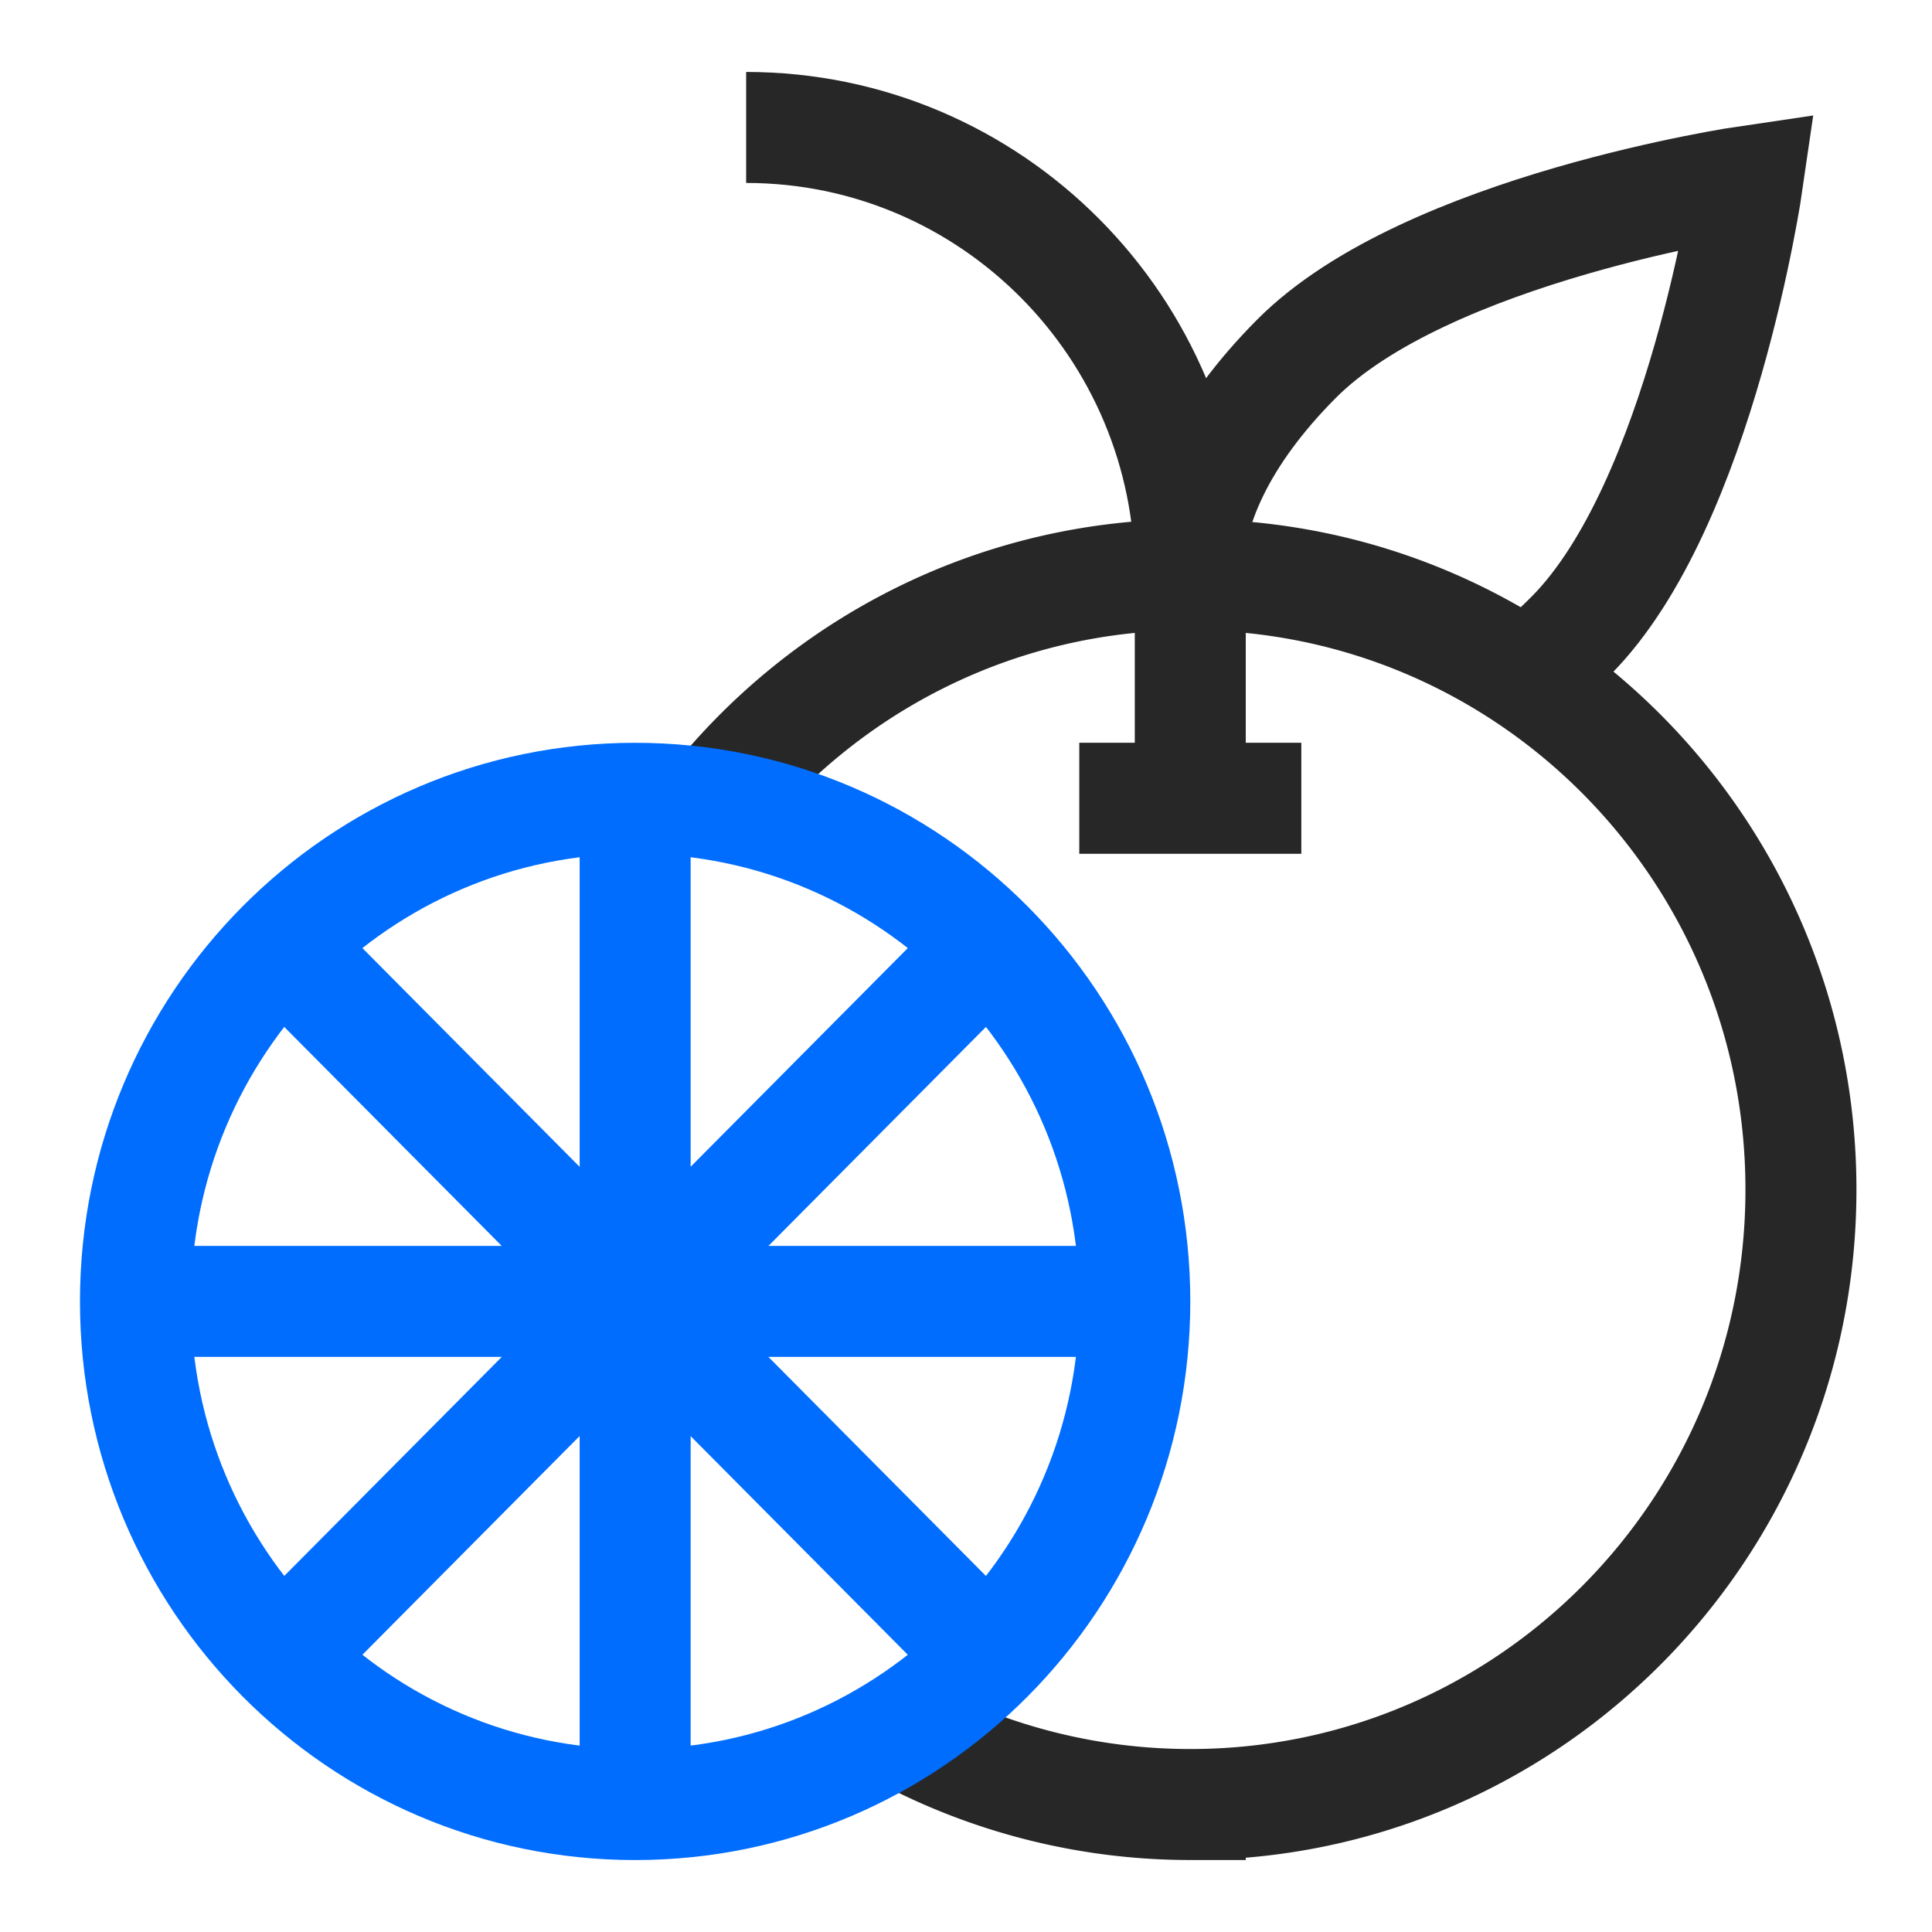
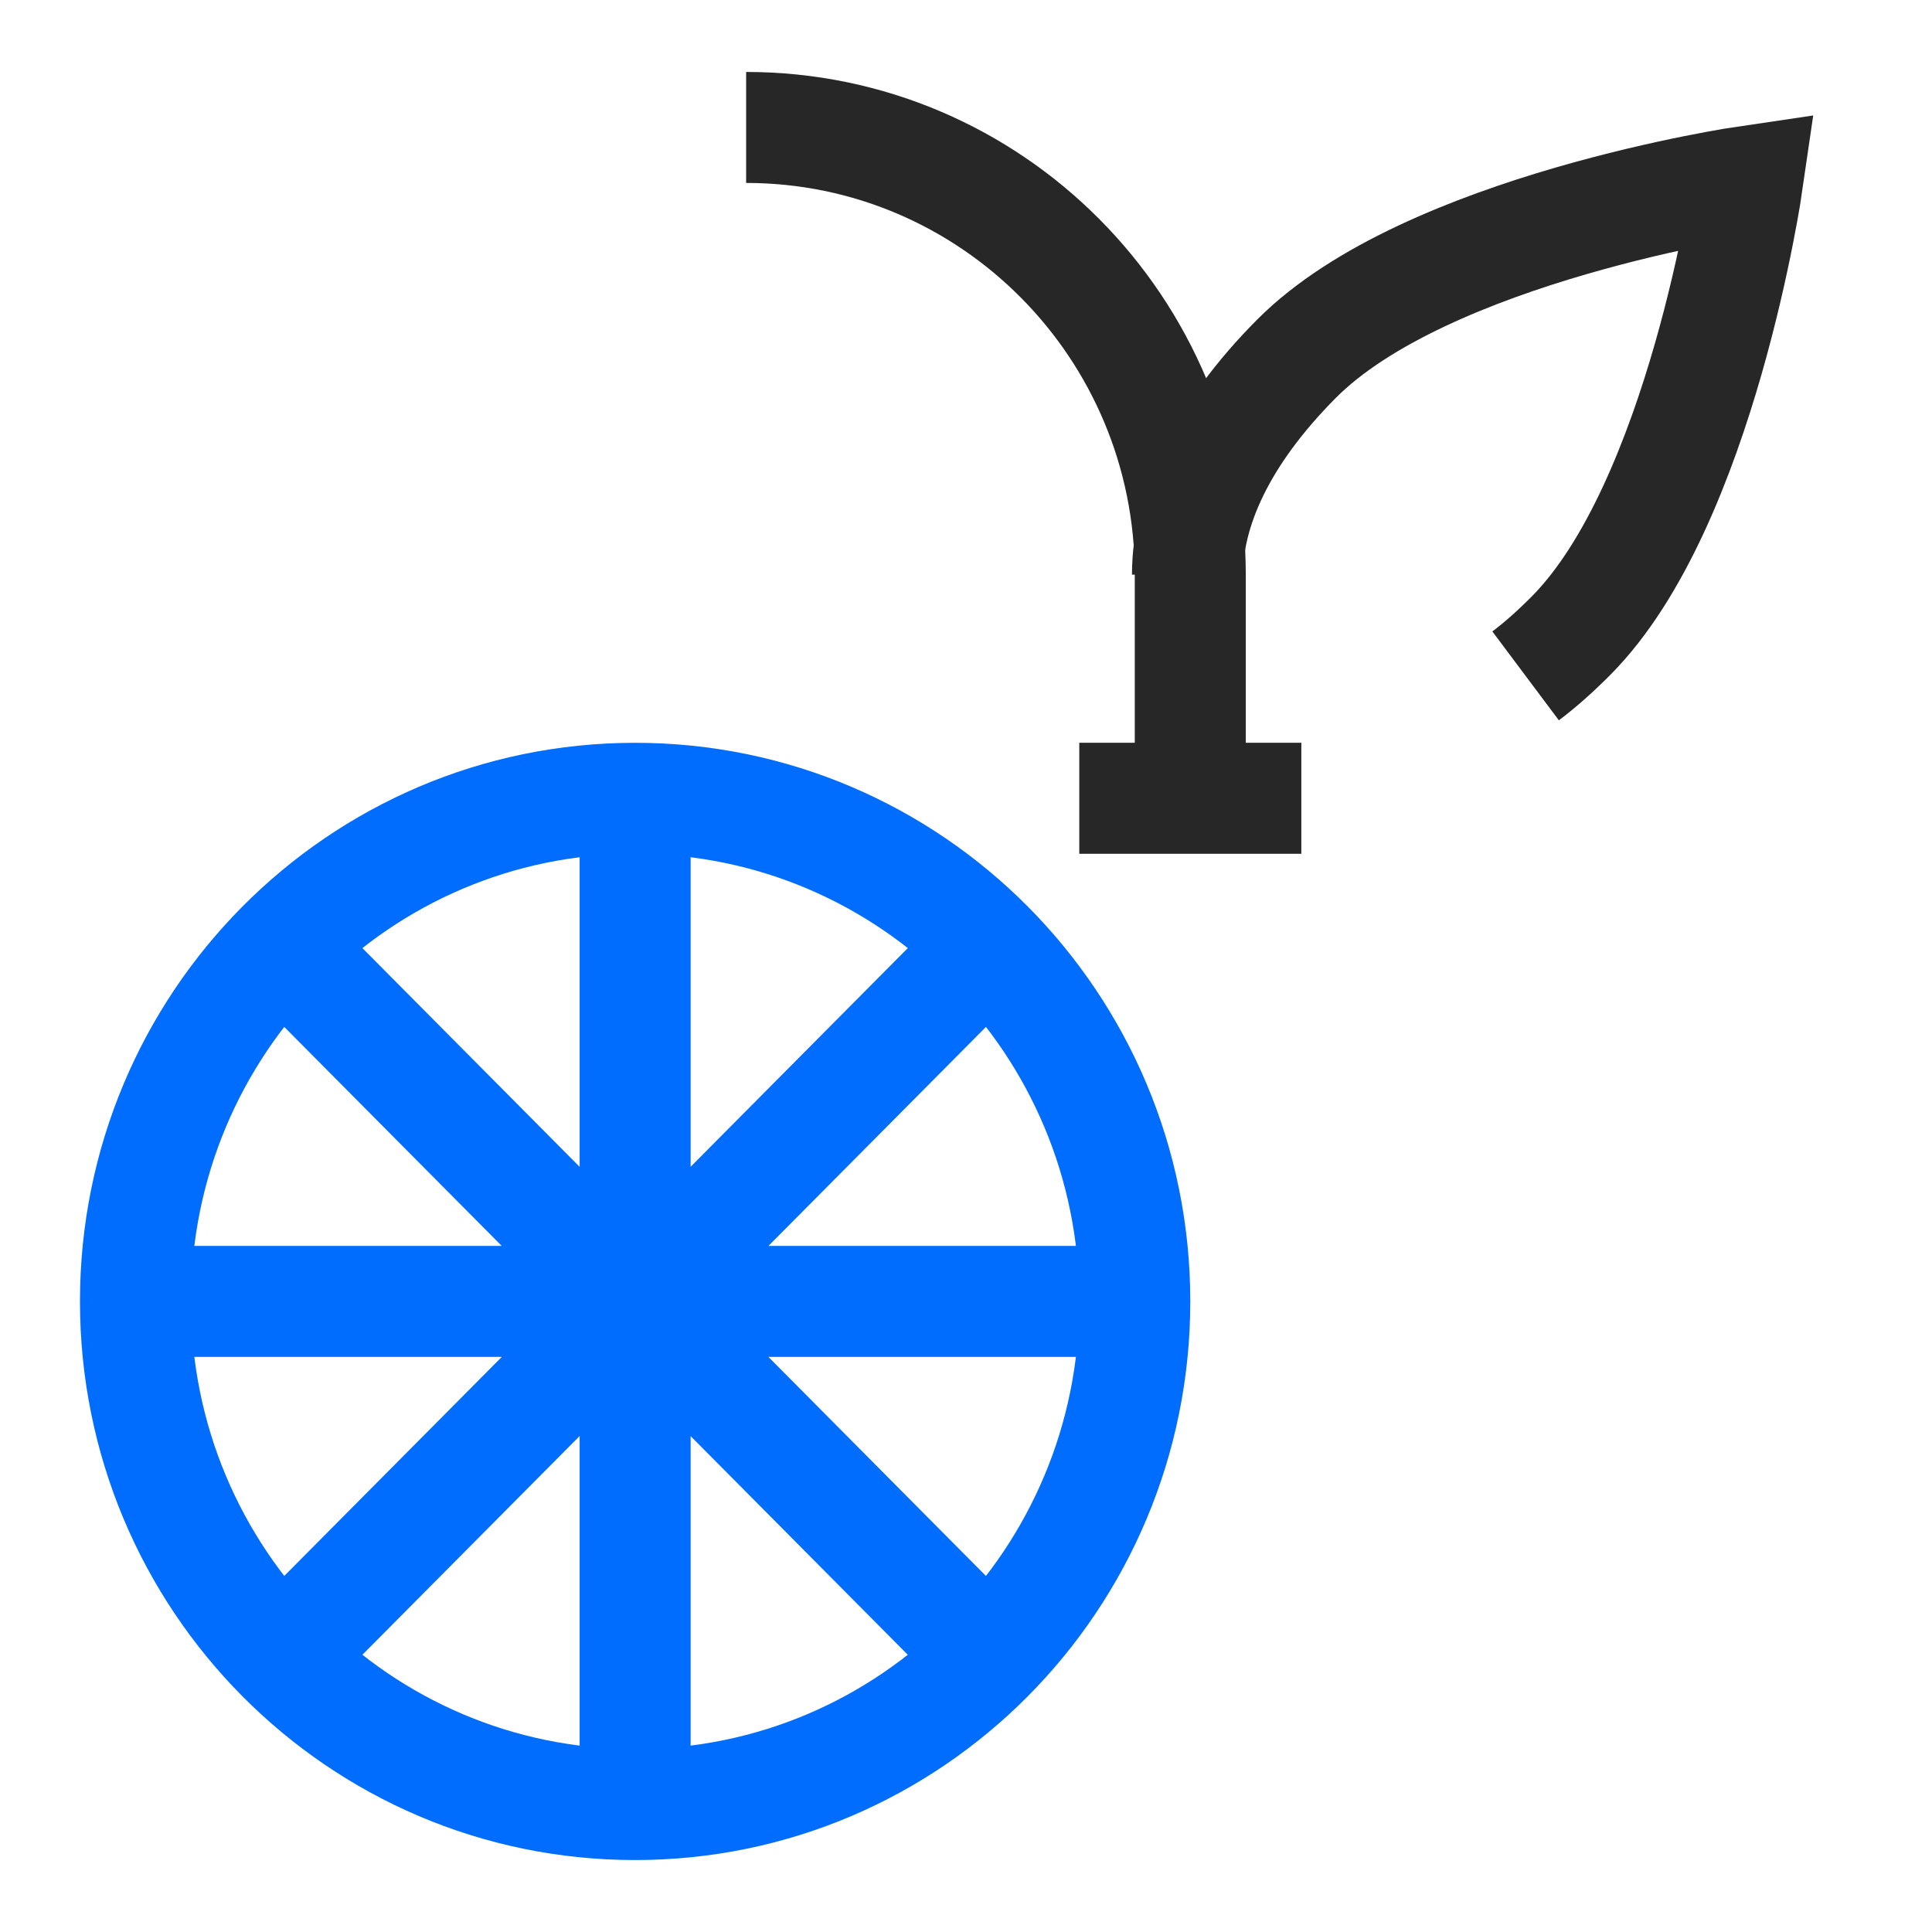
<svg xmlns="http://www.w3.org/2000/svg" width="60" height="60" fill="none">
  <path d="M23.172 3.958c7.617 0 13.793 6.219 13.793 13.889v6.944m-3.447 0h6.896" stroke="#272727" stroke-width="3.447" stroke-miterlimit="2" />
-   <path d="M22.17 24.982c3.483-4.355 8.81-7.135 14.795-7.135 10.483 0 18.965 8.542 18.965 19.097 0 10.557-8.482 19.097-18.965 19.097a18.97 18.97 0 0 1-9.104-2.326" stroke="#272727" stroke-width="3.447" stroke-miterlimit="2" />
  <path clip-rule="evenodd" d="M35.242 40.416c0 8.63-6.949 15.626-15.518 15.626-8.57 0-15.517-6.995-15.517-15.626 0-8.628 6.946-15.624 15.517-15.624 8.57 0 15.518 6.996 15.518 15.624Z" stroke="#006DFF" stroke-width="3.447" stroke-miterlimit="2" />
  <path d="M47.379 20.99c.465-.348.947-.782 1.412-1.25 4.036-4.063 5.485-14.115 5.485-14.115s-9.983 1.458-14.018 5.522c-2.346 2.36-3.38 4.686-3.38 6.7" stroke="#272727" stroke-width="3.447" stroke-miterlimit="2" />
  <path d="M19.725 24.791v31.25M4.207 40.416h31.035M8.752 29.37l21.943 22.095m0-22.095L8.752 51.464" stroke="#006DFF" stroke-width="3.447" stroke-miterlimit="2" />
</svg>